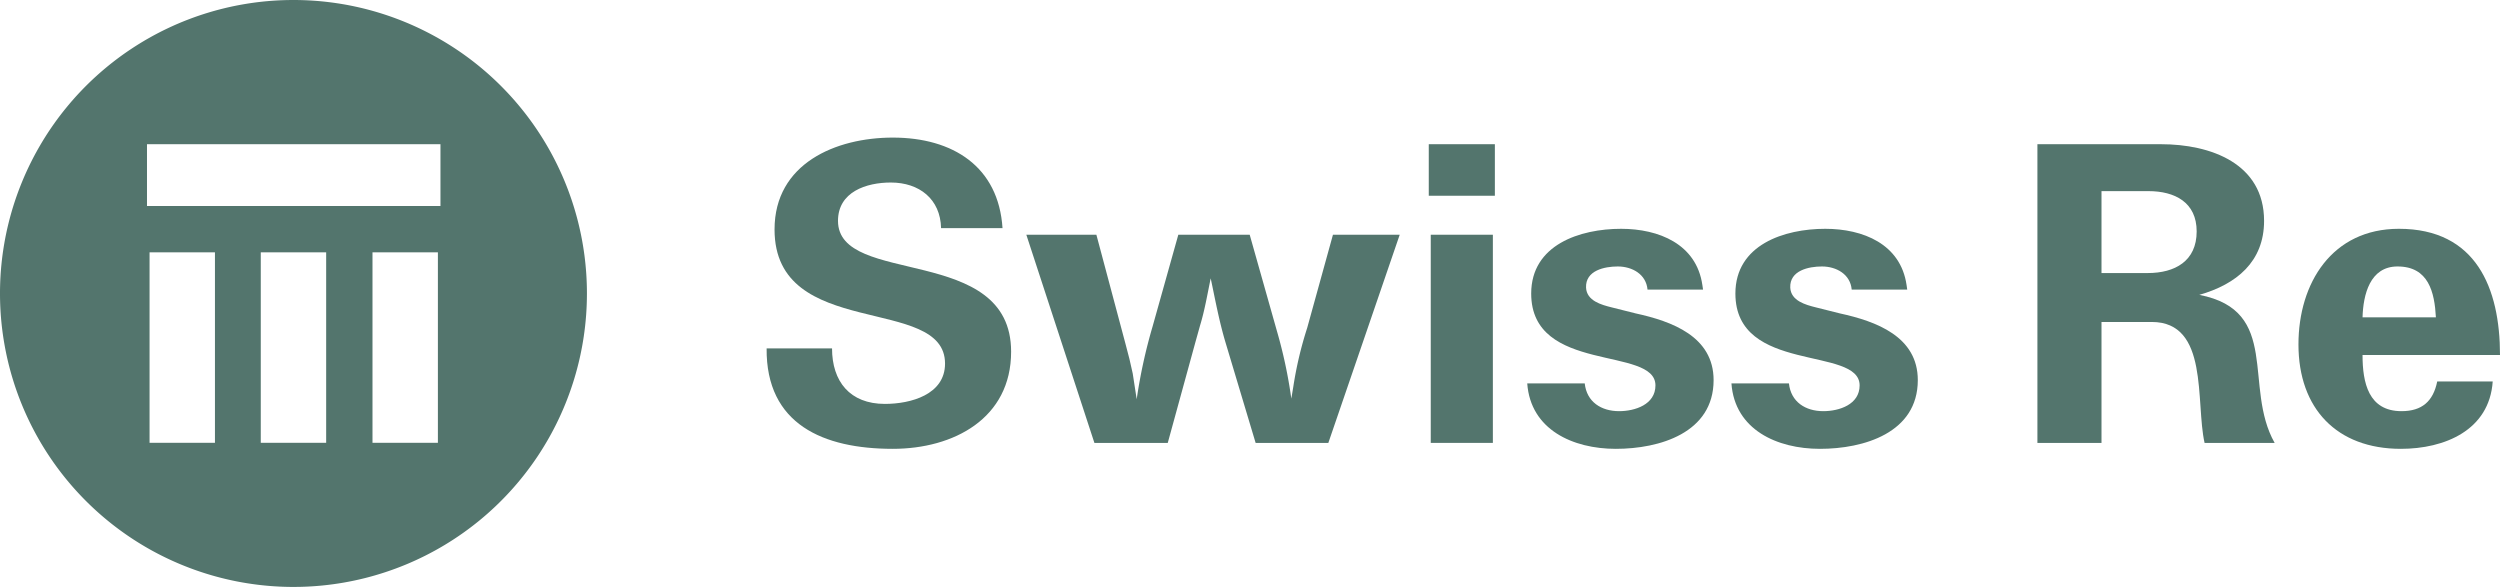
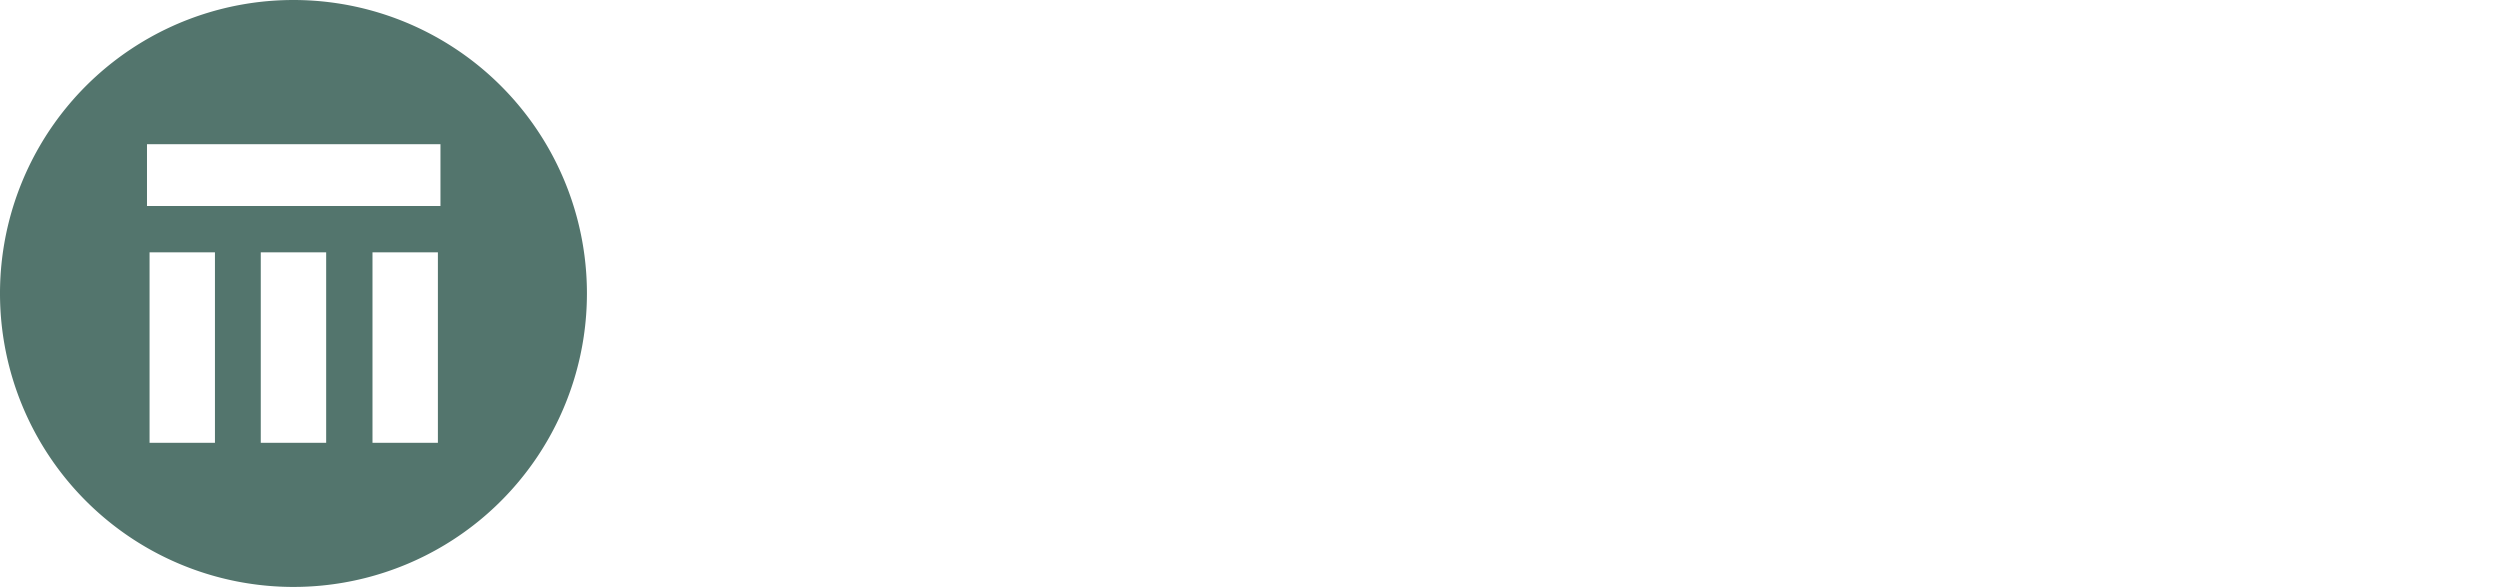
<svg xmlns="http://www.w3.org/2000/svg" viewBox="0 0 724.446 170.079">
  <defs>
    <style>.a{fill:none;}.b{clip-path:url(#a);}.c{fill:#53756d;}.d{clip-path:url(#b);}</style>
    <clipPath id="a" transform="translate(-241.6 -57.121)">
      <rect class="a" x="241.636" y="57.121" width="724.41" height="170.079" />
    </clipPath>
    <clipPath id="b" transform="translate(-241.6 -57.121)">
-       <rect class="a" x="241.6" y="56.8" width="724.8" height="170.4" />
-     </clipPath>
+       </clipPath>
  </defs>
  <title>Swiss Re RGB</title>
  <g class="b">
    <path class="c" d="M326.64,57.121a85.04,85.04,0,1,0,85.04,85.038,85.039,85.039,0,0,0-85.04-85.038M284.939,130.235h18.949v55.206H284.939Zm32.226,0h18.95v55.206h-18.95Zm32.375,0h18.952v55.206h-18.952Zm-65.345-31.329h85.042v17.907h-85.042Z" transform="translate(-241.6 -57.121)" />
  </g>
  <g class="d">
    <path class="c" d="M532.11,123.227h-17.808c-.189-8.43-6.321-13.215-14.552-13.215-7.086,0-15.316,2.678-15.316,11.111,0,19.146,50.167,6.51,50.167,37.913,0,19.345-16.66,28.148-34.277,28.148-20.11,0-36.767-7.078-36.574-29.104h18.958c0,9.572,5.17,16.084,15.316,16.084,7.47,0,17.429-2.678,17.429-11.682,0-20.106-49.406-6.508-49.406-38.871,0-19.154,17.808-26.62,34.276-26.62,17.425,0,30.638,8.427,31.786,26.234" transform="translate(-241.6 -57.121)" />
-     <path class="c" d="M605.455,185.464l-8.613-28.726c-1.92-6.318-3.067-12.643-4.406-18.96-.964,4.599-1.721,9.201-3.067,13.6l-1.339,4.789-8.04,29.297h-21.257l-19.726-60.322h20.3l8.43,31.597,1.147,4.4.956,4.217q.575,3.735,1.148,7.465a152.753,152.753,0,0,1,4.597-21.061l7.465-26.618h20.685l7.848,27.767a138.133,138.133,0,0,1,4.215,19.725l.574-3.449a109.184,109.184,0,0,1,4.023-17.041l7.465-27.001h19.346l-20.684,60.322h-21.066" transform="translate(-241.6 -57.121)" />
+     <path class="c" d="M605.455,185.464l-8.613-28.726c-1.92-6.318-3.067-12.643-4.406-18.96-.964,4.599-1.721,9.201-3.067,13.6l-1.339,4.789-8.04,29.297h-21.257h20.3l8.43,31.597,1.147,4.4.956,4.217q.575,3.735,1.148,7.465a152.753,152.753,0,0,1,4.597-21.061l7.465-26.618h20.685l7.848,27.767a138.133,138.133,0,0,1,4.215,19.725l.574-3.449a109.184,109.184,0,0,1,4.023-17.041l7.465-27.001h19.346l-20.684,60.322h-21.066" transform="translate(-241.6 -57.121)" />
    <rect class="c" x="414.6" y="68.02" width="17.999" height="60.322" />
    <rect class="c" x="414.027" y="41.788" width="19.154" height="14.935" />
    <path class="c" d="M735.103,141.034h-16.086c-.391-4.407-4.407-6.697-8.621-6.697-3.832,0-9.387,1.147-9.195,6.125.191,3.83,4.406,4.979,7.474,5.74l6.893,1.732c10.532,2.295,22.596,6.697,22.596,19.337,0,15.316-15.704,19.913-28.341,19.913-12.445,0-24.699-5.551-25.664-18.955h16.661c.573,5.361,4.788,8.037,9.959,8.037,4.597,0,10.532-1.912,10.532-7.463,0-11.488-36.005-3.258-36.005-26.619,0-14.169,14.175-18.762,26.046-18.762,10.916,0,21.831,4.402,23.553,16.275l.199,1.337" transform="translate(-241.6 -57.121)" />
    <path class="c" d="M794.271,141.034h-16.088c-.383-4.407-4.406-6.697-8.612-6.697-3.832,0-9.386,1.147-9.195,6.125.192,3.83,4.406,4.979,7.467,5.74l6.899,1.732c10.533,2.295,22.596,6.697,22.596,19.337,0,15.316-15.711,19.913-28.348,19.913-12.445,0-24.699-5.551-25.656-18.955h16.66c.574,5.361,4.788,8.037,9.959,8.037,4.598,0,10.525-1.912,10.525-7.463,0-11.488-35.998-3.258-35.998-26.619,0-14.169,14.175-18.762,26.047-18.762,10.916,0,21.83,4.402,23.552,16.275l.192,1.337" transform="translate(-241.6 -57.121)" />
-     <path class="c" d="M878.908,142.566c10.729-3.062,18.773-9.571,18.773-21.443,0-16.665-15.516-22.213-29.88-22.213H831.998v86.555h18.572v-35.044H865.126c16.662,0,12.636,23.17,15.312,35.044h20.304c-9.198-16.28,1.92-38.302-21.834-42.898m-14.934-6.321h-13.404V112.505h13.59c7.668,0,13.986,3.248,13.986,11.68C878.146,132.798,871.828,136.245,863.975,136.245Z" transform="translate(-241.6 -57.121)" />
    <path class="c" d="M937.51,176.266c-9.576,0-11.298-8.233-11.298-16.268h39.834c0-19.347-6.894-36.577-29.298-36.577-19.344,0-29.105,15.7-29.105,33.51,0,18.569,11.1,30.252,29.669,30.252,12.649,0,25.663-5.356,26.622-19.531h-16.08c-1.157,5.74-4.403,8.613-10.344,8.613m-1.152-41.929c9,0,10.723,7.465,11.113,14.744h-21.259C926.398,142.566,928.318,134.336,936.357,134.336Z" transform="translate(-241.6 -57.121)" />
  </g>
</svg>